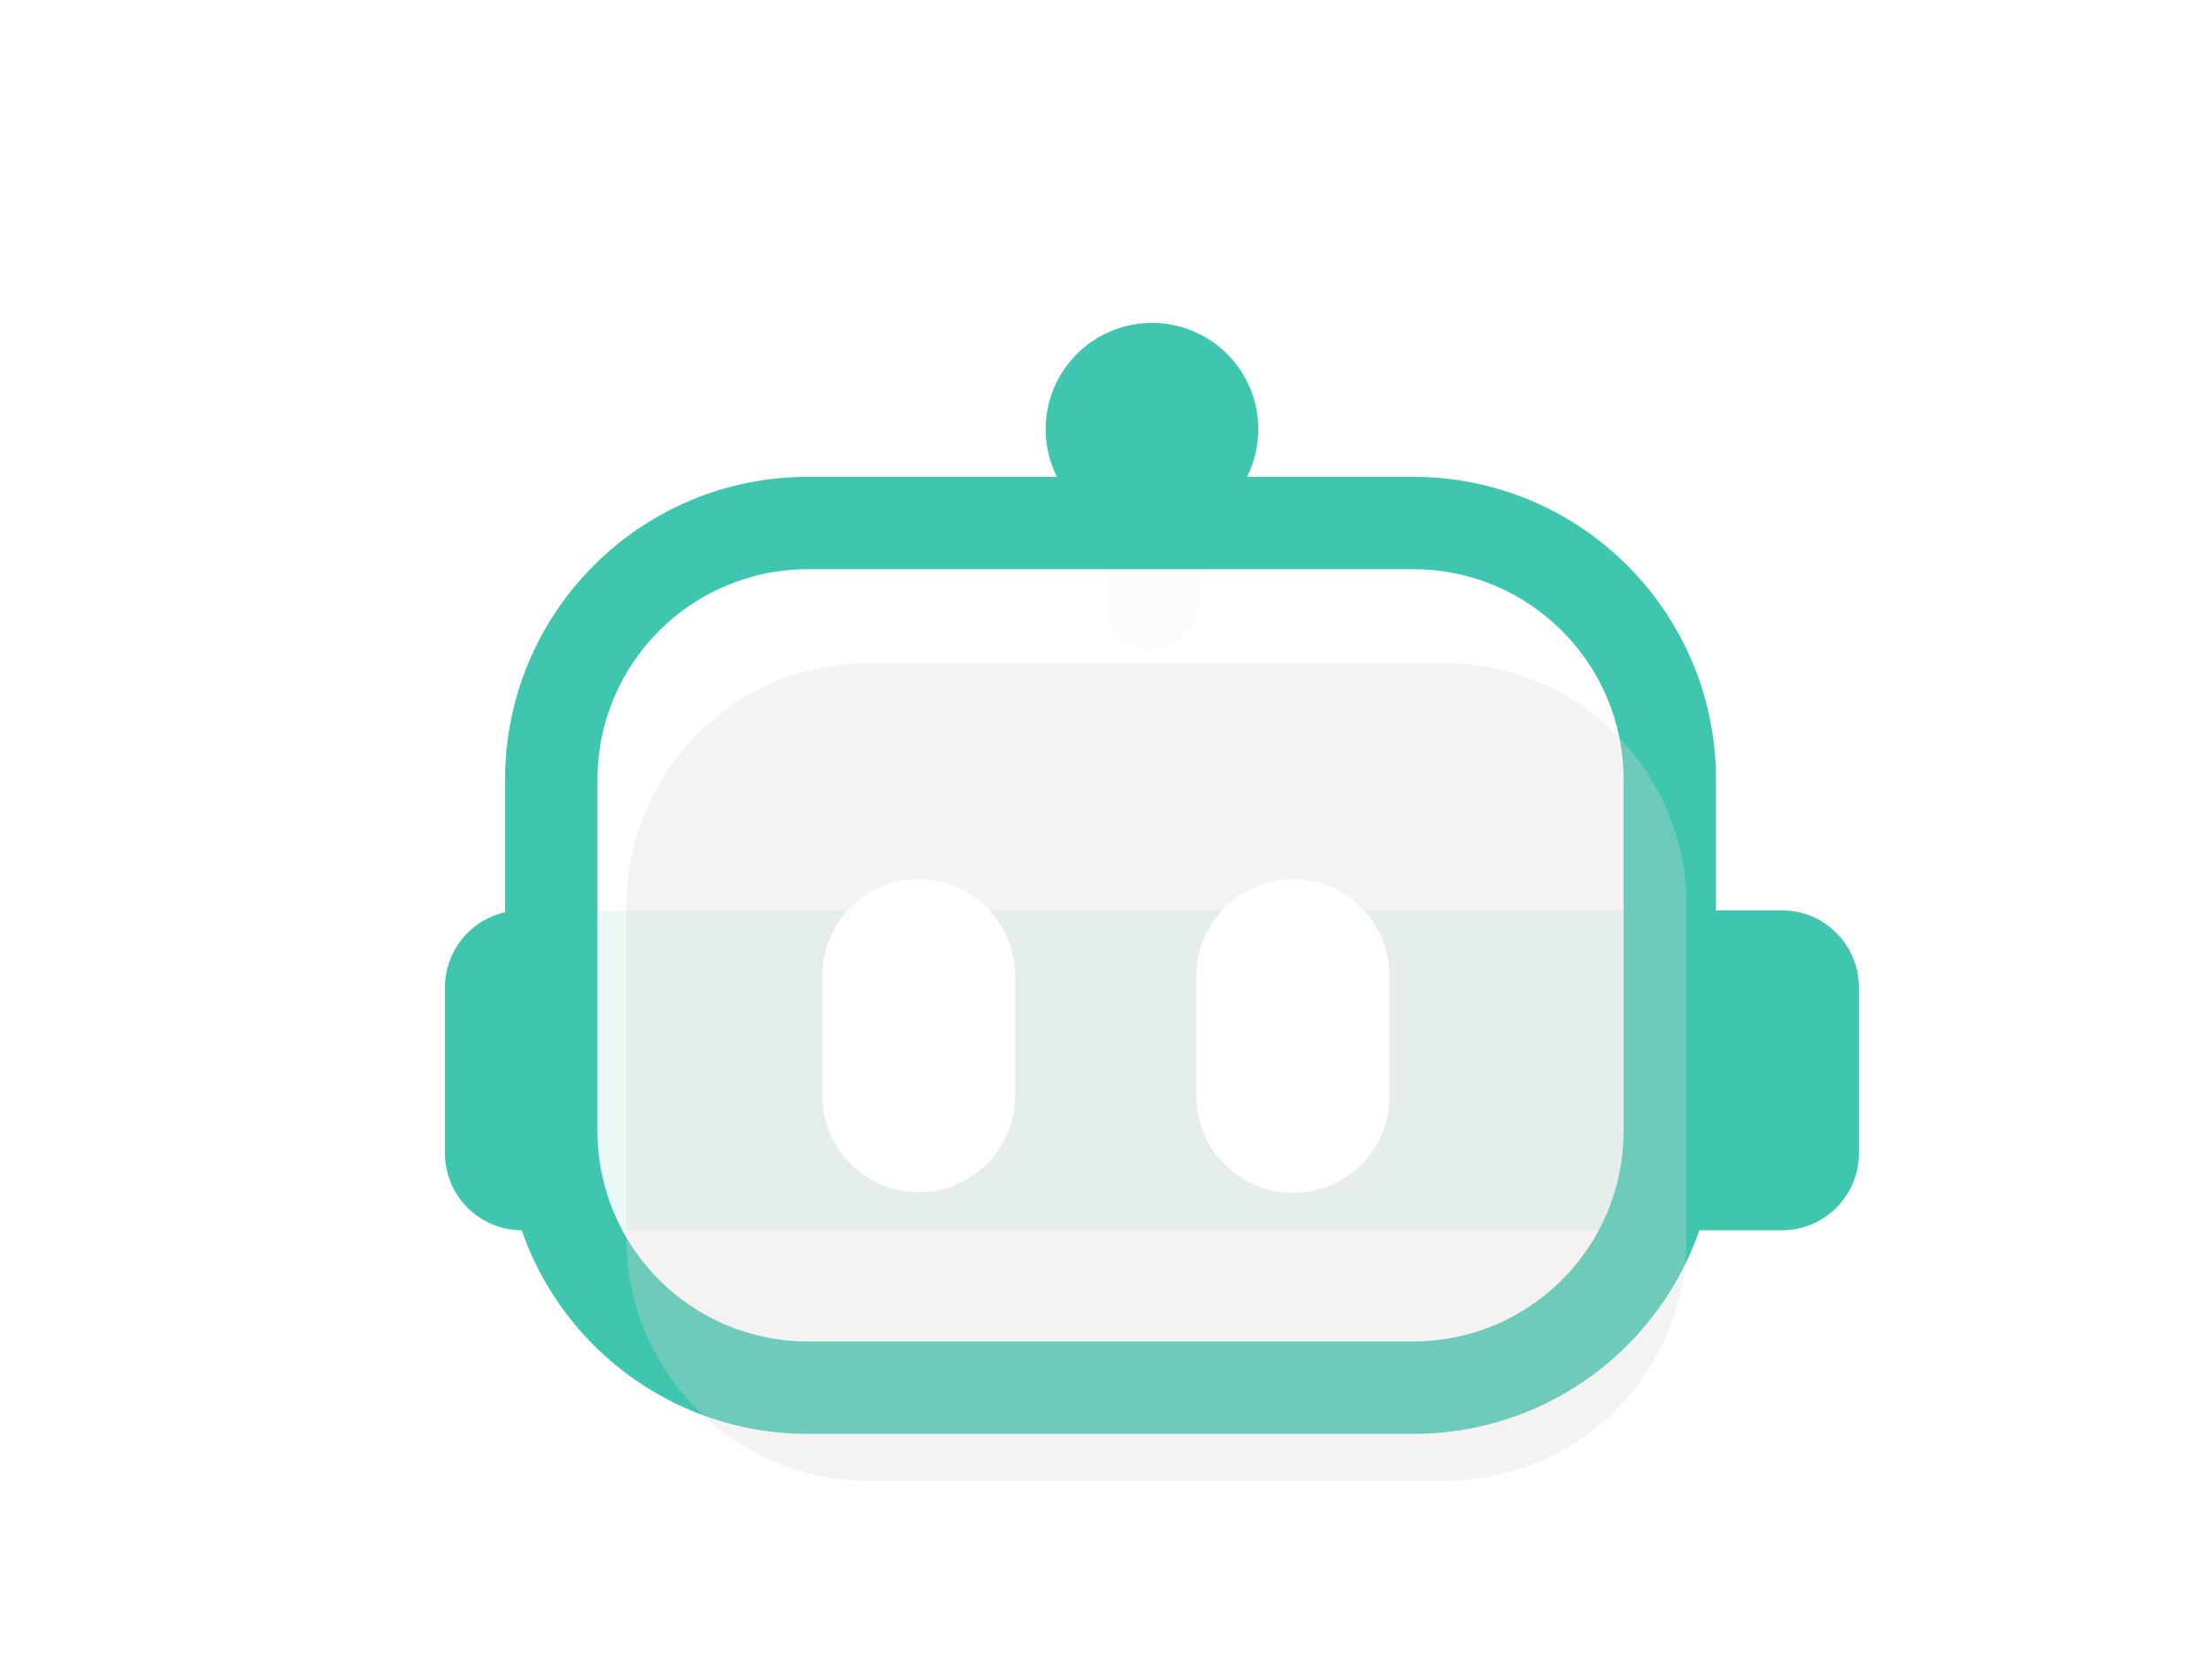
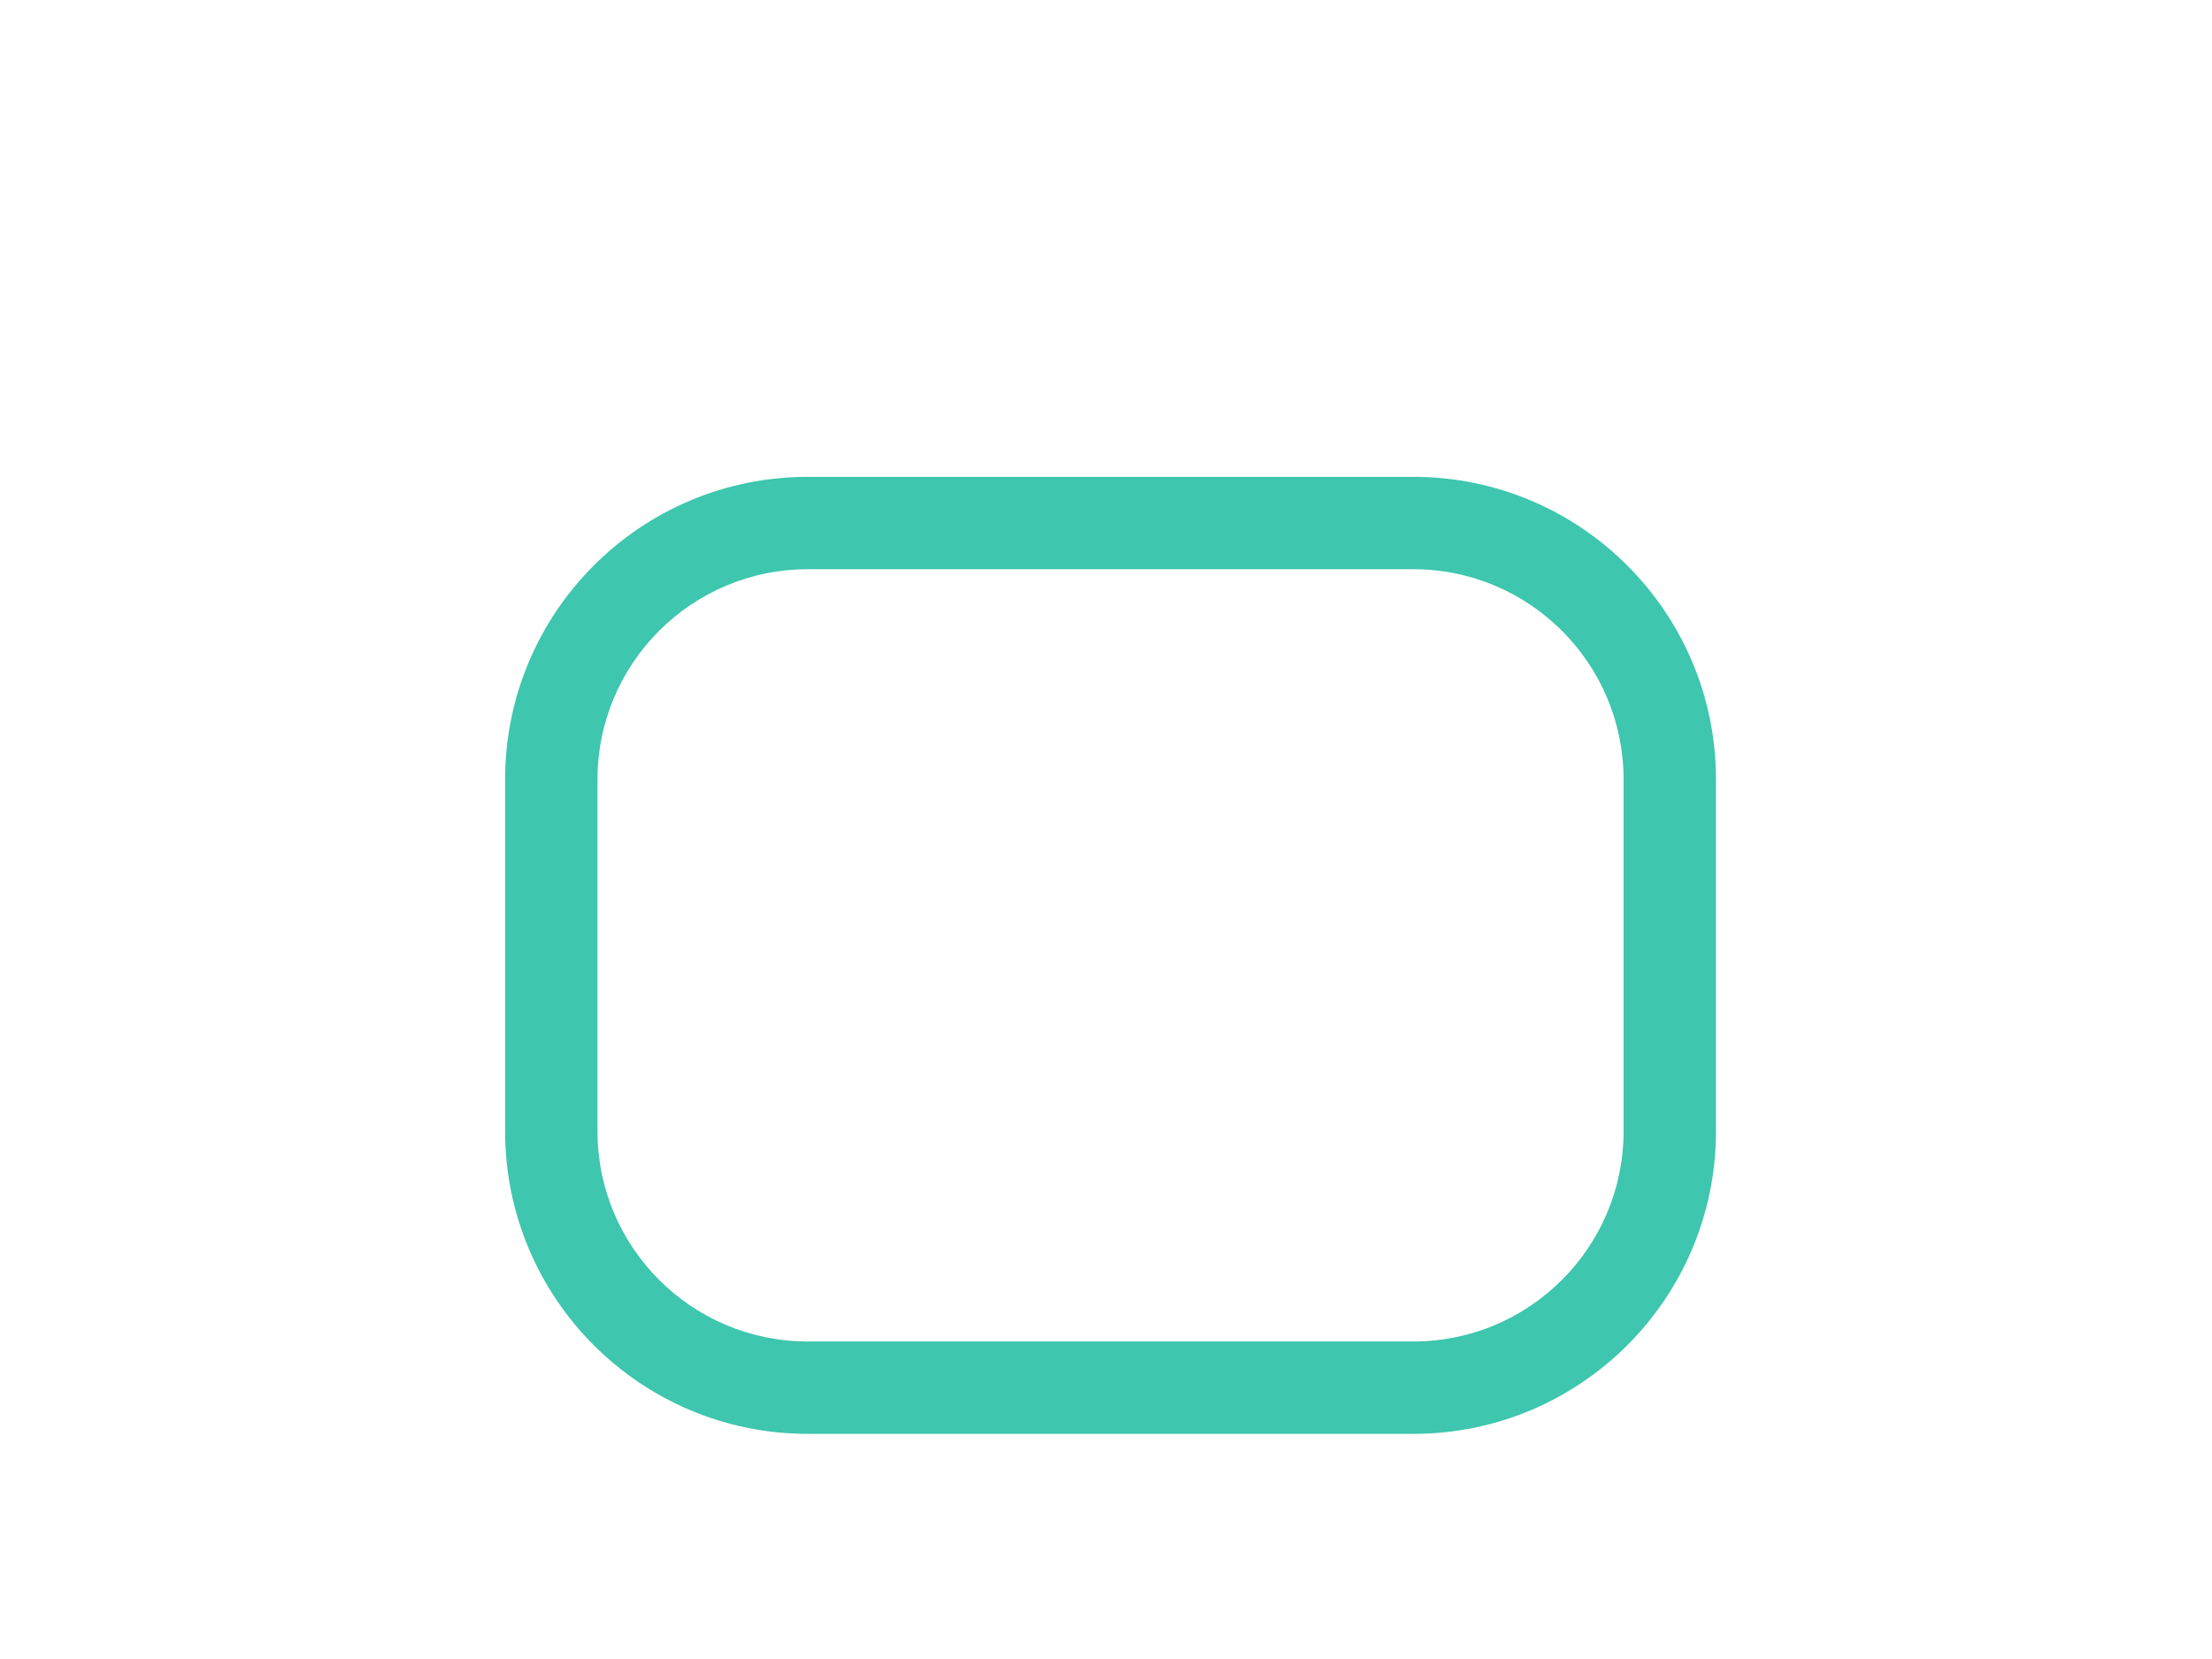
<svg xmlns="http://www.w3.org/2000/svg" width="120" height="90" viewBox="0 0 120 90" fill="none">
  <g filter="url(#filter0_iii_1212_3622)">
-     <path d="M94.174 43.151H25.822C23.516 43.151 21.645 45.021 21.645 47.328V56.327C21.645 58.634 23.516 60.504 25.822 60.504H94.174C96.481 60.504 98.351 58.634 98.351 56.327V47.328C98.351 45.021 96.481 43.151 94.174 43.151Z" fill="#3EC6AE" />
-   </g>
+     </g>
  <g filter="url(#filter1_iii_1212_3622)">
-     <path d="M62.508 21.854C62.508 20.47 61.386 19.348 60.002 19.348C58.618 19.348 57.496 20.47 57.496 21.854V26.505C57.496 27.889 58.618 29.012 60.002 29.012C61.386 29.012 62.508 27.889 62.508 26.505V21.854Z" fill="#DCD3D3" fill-opacity="0.5" />
-   </g>
+     </g>
  <g filter="url(#filter2_iii_1212_3622)">
-     <path d="M60 22.814C63.185 22.814 65.767 20.232 65.767 17.047C65.767 13.863 63.185 11.281 60 11.281C56.815 11.281 54.233 13.863 54.233 17.047C54.233 20.232 56.815 22.814 60 22.814Z" fill="#3EC6AE" />
-   </g>
+     </g>
  <path d="M76.67 28.374H43.825C36.139 28.374 29.909 34.605 29.909 42.29V61.365C29.909 69.05 36.139 75.281 43.825 75.281H76.67C84.355 75.281 90.586 69.05 90.586 61.365V42.29C90.586 34.605 84.355 28.374 76.67 28.374Z" fill="white" fill-opacity="0.89" />
  <path fill-rule="evenodd" clip-rule="evenodd" d="M43.825 30.88C37.523 30.88 32.414 35.989 32.414 42.29V61.365C32.414 67.666 37.523 72.775 43.825 72.775H76.669C82.971 72.775 88.079 67.666 88.079 61.365V42.29C88.079 35.989 82.971 30.88 76.669 30.88H43.825ZM27.402 42.29C27.402 33.221 34.755 25.868 43.825 25.868H76.669C85.739 25.868 93.091 33.221 93.091 42.29V61.365C93.091 70.434 85.739 77.787 76.669 77.787H43.825C34.755 77.787 27.402 70.434 27.402 61.365V42.29Z" fill="#3EC6AE" />
  <g filter="url(#filter3_iii_1212_3622)">
-     <path d="M75.858 29.733H44.637C37.38 29.733 31.497 35.616 31.497 42.873V60.958C31.497 68.215 37.38 74.098 44.637 74.098H75.858C83.115 74.098 88.998 68.215 88.998 60.958V42.873C88.998 35.616 83.115 29.733 75.858 29.733Z" fill="#DCD3D3" fill-opacity="0.3" />
-   </g>
+     </g>
  <g filter="url(#filter4_d_1212_3622)">
-     <path d="M55.065 46.763C55.065 43.878 52.726 41.539 49.841 41.539C46.956 41.539 44.617 43.878 44.617 46.763V53.293C44.617 56.178 46.956 58.517 49.841 58.517C52.726 58.517 55.065 56.178 55.065 53.293V46.763Z" fill="white" />
-   </g>
+     </g>
  <g filter="url(#filter5_d_1212_3622)">
    <path d="M75.378 46.774C75.378 43.882 73.034 41.539 70.143 41.539C67.251 41.539 64.908 43.882 64.908 46.774V53.318C64.908 56.209 67.251 58.553 70.143 58.553C73.034 58.553 75.378 56.209 75.378 53.318V46.774Z" fill="white" />
  </g>
  <defs>
    <filter id="filter0_iii_1212_3622" x="21.645" y="41.592" width="79.201" height="25.149" filterUnits="userSpaceOnUse" color-interpolation-filters="sRGB">
      <feFlood flood-opacity="0" result="BackgroundImageFix" />
      <feBlend mode="normal" in="SourceGraphic" in2="BackgroundImageFix" result="shape" />
      <feColorMatrix in="SourceAlpha" type="matrix" values="0 0 0 0 0 0 0 0 0 0 0 0 0 0 0 0 0 0 127 0" result="hardAlpha" />
      <feOffset dx="2.495" dy="6.237" />
      <feGaussianBlur stdDeviation="4.114" />
      <feComposite in2="hardAlpha" operator="arithmetic" k2="-1" k3="1" />
      <feColorMatrix type="matrix" values="0 0 0 0 1 0 0 0 0 1 0 0 0 0 1 0 0 0 0.25 0" />
      <feBlend mode="normal" in2="shape" result="effect1_innerShadow_1212_3622" />
      <feColorMatrix in="SourceAlpha" type="matrix" values="0 0 0 0 0 0 0 0 0 0 0 0 0 0 0 0 0 0 127 0" result="hardAlpha" />
      <feOffset dy="1.559" />
      <feGaussianBlur stdDeviation="1.559" />
      <feComposite in2="hardAlpha" operator="arithmetic" k2="-1" k3="1" />
      <feColorMatrix type="matrix" values="0 0 0 0 1 0 0 0 0 1 0 0 0 0 1 0 0 0 0.2 0" />
      <feBlend mode="normal" in2="effect1_innerShadow_1212_3622" result="effect2_innerShadow_1212_3622" />
      <feColorMatrix in="SourceAlpha" type="matrix" values="0 0 0 0 0 0 0 0 0 0 0 0 0 0 0 0 0 0 127 0" result="hardAlpha" />
      <feOffset dy="-1.559" />
      <feGaussianBlur stdDeviation="1.559" />
      <feComposite in2="hardAlpha" operator="arithmetic" k2="-1" k3="1" />
      <feColorMatrix type="matrix" values="0 0 0 0 0.104 0 0 0 0 0.528 0 0 0 0 0.921 0 0 0 0.16 0" />
      <feBlend mode="normal" in2="effect2_innerShadow_1212_3622" result="effect3_innerShadow_1212_3622" />
    </filter>
    <filter id="filter1_iii_1212_3622" x="57.496" y="17.789" width="7.507" height="17.46" filterUnits="userSpaceOnUse" color-interpolation-filters="sRGB">
      <feFlood flood-opacity="0" result="BackgroundImageFix" />
      <feBlend mode="normal" in="SourceGraphic" in2="BackgroundImageFix" result="shape" />
      <feColorMatrix in="SourceAlpha" type="matrix" values="0 0 0 0 0 0 0 0 0 0 0 0 0 0 0 0 0 0 127 0" result="hardAlpha" />
      <feOffset dx="2.495" dy="6.237" />
      <feGaussianBlur stdDeviation="4.114" />
      <feComposite in2="hardAlpha" operator="arithmetic" k2="-1" k3="1" />
      <feColorMatrix type="matrix" values="0 0 0 0 1 0 0 0 0 1 0 0 0 0 1 0 0 0 0.25 0" />
      <feBlend mode="normal" in2="shape" result="effect1_innerShadow_1212_3622" />
      <feColorMatrix in="SourceAlpha" type="matrix" values="0 0 0 0 0 0 0 0 0 0 0 0 0 0 0 0 0 0 127 0" result="hardAlpha" />
      <feOffset dy="1.559" />
      <feGaussianBlur stdDeviation="1.559" />
      <feComposite in2="hardAlpha" operator="arithmetic" k2="-1" k3="1" />
      <feColorMatrix type="matrix" values="0 0 0 0 1 0 0 0 0 1 0 0 0 0 1 0 0 0 0.2 0" />
      <feBlend mode="normal" in2="effect1_innerShadow_1212_3622" result="effect2_innerShadow_1212_3622" />
      <feColorMatrix in="SourceAlpha" type="matrix" values="0 0 0 0 0 0 0 0 0 0 0 0 0 0 0 0 0 0 127 0" result="hardAlpha" />
      <feOffset dy="-1.559" />
      <feGaussianBlur stdDeviation="1.559" />
      <feComposite in2="hardAlpha" operator="arithmetic" k2="-1" k3="1" />
      <feColorMatrix type="matrix" values="0 0 0 0 0.906 0 0 0 0 0.078 0 0 0 0 0.176 0 0 0 0.16 0" />
      <feBlend mode="normal" in2="effect2_innerShadow_1212_3622" result="effect3_innerShadow_1212_3622" />
    </filter>
    <filter id="filter2_iii_1212_3622" x="54.233" y="9.722" width="14.028" height="19.329" filterUnits="userSpaceOnUse" color-interpolation-filters="sRGB">
      <feFlood flood-opacity="0" result="BackgroundImageFix" />
      <feBlend mode="normal" in="SourceGraphic" in2="BackgroundImageFix" result="shape" />
      <feColorMatrix in="SourceAlpha" type="matrix" values="0 0 0 0 0 0 0 0 0 0 0 0 0 0 0 0 0 0 127 0" result="hardAlpha" />
      <feOffset dx="2.495" dy="6.237" />
      <feGaussianBlur stdDeviation="4.114" />
      <feComposite in2="hardAlpha" operator="arithmetic" k2="-1" k3="1" />
      <feColorMatrix type="matrix" values="0 0 0 0 1 0 0 0 0 1 0 0 0 0 1 0 0 0 0.25 0" />
      <feBlend mode="normal" in2="shape" result="effect1_innerShadow_1212_3622" />
      <feColorMatrix in="SourceAlpha" type="matrix" values="0 0 0 0 0 0 0 0 0 0 0 0 0 0 0 0 0 0 127 0" result="hardAlpha" />
      <feOffset dy="1.559" />
      <feGaussianBlur stdDeviation="1.559" />
      <feComposite in2="hardAlpha" operator="arithmetic" k2="-1" k3="1" />
      <feColorMatrix type="matrix" values="0 0 0 0 1 0 0 0 0 1 0 0 0 0 1 0 0 0 0.2 0" />
      <feBlend mode="normal" in2="effect1_innerShadow_1212_3622" result="effect2_innerShadow_1212_3622" />
      <feColorMatrix in="SourceAlpha" type="matrix" values="0 0 0 0 0 0 0 0 0 0 0 0 0 0 0 0 0 0 127 0" result="hardAlpha" />
      <feOffset dy="-1.559" />
      <feGaussianBlur stdDeviation="1.559" />
      <feComposite in2="hardAlpha" operator="arithmetic" k2="-1" k3="1" />
      <feColorMatrix type="matrix" values="0 0 0 0 0.104 0 0 0 0 0.528 0 0 0 0 0.921 0 0 0 0.16 0" />
      <feBlend mode="normal" in2="effect2_innerShadow_1212_3622" result="effect3_innerShadow_1212_3622" />
    </filter>
    <filter id="filter3_iii_1212_3622" x="31.497" y="28.174" width="59.995" height="52.161" filterUnits="userSpaceOnUse" color-interpolation-filters="sRGB">
      <feFlood flood-opacity="0" result="BackgroundImageFix" />
      <feBlend mode="normal" in="SourceGraphic" in2="BackgroundImageFix" result="shape" />
      <feColorMatrix in="SourceAlpha" type="matrix" values="0 0 0 0 0 0 0 0 0 0 0 0 0 0 0 0 0 0 127 0" result="hardAlpha" />
      <feOffset dx="2.495" dy="6.237" />
      <feGaussianBlur stdDeviation="4.114" />
      <feComposite in2="hardAlpha" operator="arithmetic" k2="-1" k3="1" />
      <feColorMatrix type="matrix" values="0 0 0 0 1 0 0 0 0 1 0 0 0 0 1 0 0 0 0.25 0" />
      <feBlend mode="normal" in2="shape" result="effect1_innerShadow_1212_3622" />
      <feColorMatrix in="SourceAlpha" type="matrix" values="0 0 0 0 0 0 0 0 0 0 0 0 0 0 0 0 0 0 127 0" result="hardAlpha" />
      <feOffset dy="1.559" />
      <feGaussianBlur stdDeviation="1.559" />
      <feComposite in2="hardAlpha" operator="arithmetic" k2="-1" k3="1" />
      <feColorMatrix type="matrix" values="0 0 0 0 1 0 0 0 0 1 0 0 0 0 1 0 0 0 0.2 0" />
      <feBlend mode="normal" in2="effect1_innerShadow_1212_3622" result="effect2_innerShadow_1212_3622" />
      <feColorMatrix in="SourceAlpha" type="matrix" values="0 0 0 0 0 0 0 0 0 0 0 0 0 0 0 0 0 0 127 0" result="hardAlpha" />
      <feOffset dy="-1.559" />
      <feGaussianBlur stdDeviation="1.559" />
      <feComposite in2="hardAlpha" operator="arithmetic" k2="-1" k3="1" />
      <feColorMatrix type="matrix" values="0 0 0 0 0.104 0 0 0 0 0.528 0 0 0 0 0.921 0 0 0 0.16 0" />
      <feBlend mode="normal" in2="effect2_innerShadow_1212_3622" result="effect3_innerShadow_1212_3622" />
    </filter>
    <filter id="filter4_d_1212_3622" x="26.143" y="29.223" width="47.396" height="53.925" filterUnits="userSpaceOnUse" color-interpolation-filters="sRGB">
      <feFlood flood-opacity="0" result="BackgroundImageFix" />
      <feColorMatrix in="SourceAlpha" type="matrix" values="0 0 0 0 0 0 0 0 0 0 0 0 0 0 0 0 0 0 127 0" result="hardAlpha" />
      <feOffset dy="6.158" />
      <feGaussianBlur stdDeviation="9.237" />
      <feColorMatrix type="matrix" values="0 0 0 0 0.906 0 0 0 0 0.078 0 0 0 0 0.176 0 0 0 0.4 0" />
      <feBlend mode="normal" in2="BackgroundImageFix" result="effect1_dropShadow_1212_3622" />
      <feBlend mode="normal" in="SourceGraphic" in2="effect1_dropShadow_1212_3622" result="shape" />
    </filter>
    <filter id="filter5_d_1212_3622" x="46.434" y="29.223" width="47.418" height="53.962" filterUnits="userSpaceOnUse" color-interpolation-filters="sRGB">
      <feFlood flood-opacity="0" result="BackgroundImageFix" />
      <feColorMatrix in="SourceAlpha" type="matrix" values="0 0 0 0 0 0 0 0 0 0 0 0 0 0 0 0 0 0 127 0" result="hardAlpha" />
      <feOffset dy="6.158" />
      <feGaussianBlur stdDeviation="9.237" />
      <feColorMatrix type="matrix" values="0 0 0 0 0.906 0 0 0 0 0.078 0 0 0 0 0.176 0 0 0 0.4 0" />
      <feBlend mode="normal" in2="BackgroundImageFix" result="effect1_dropShadow_1212_3622" />
      <feBlend mode="normal" in="SourceGraphic" in2="effect1_dropShadow_1212_3622" result="shape" />
    </filter>
  </defs>
</svg>